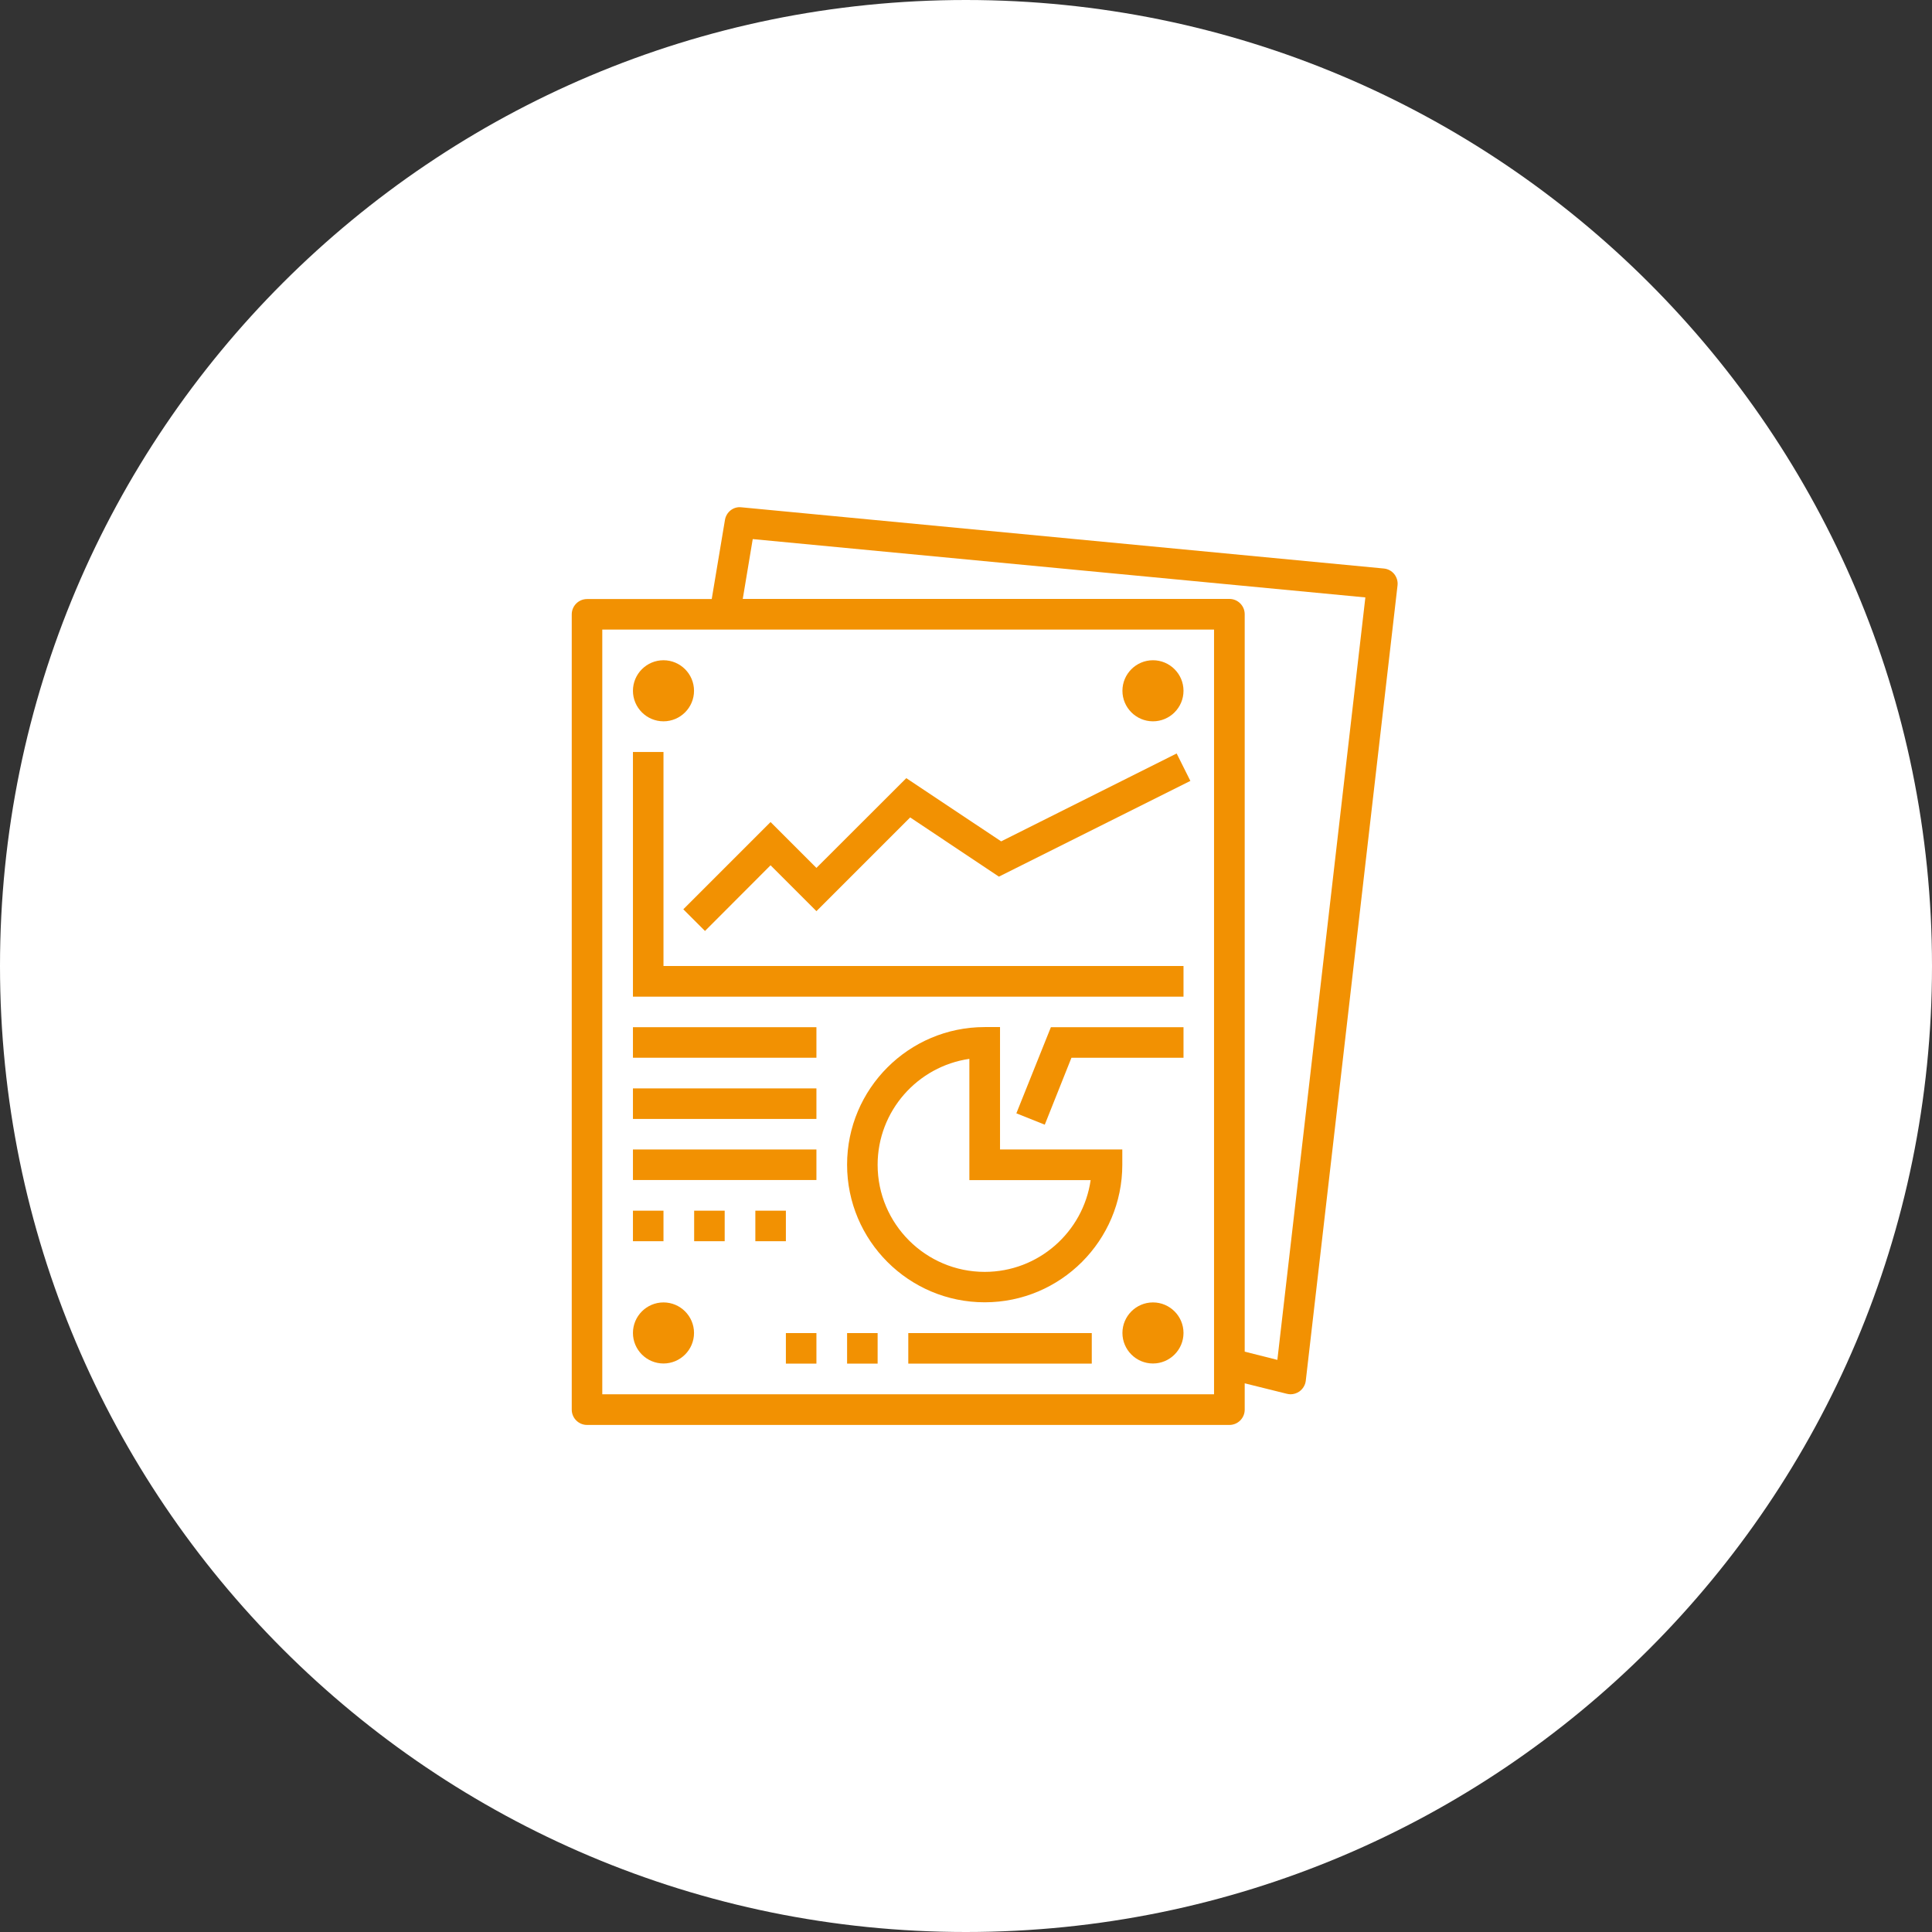
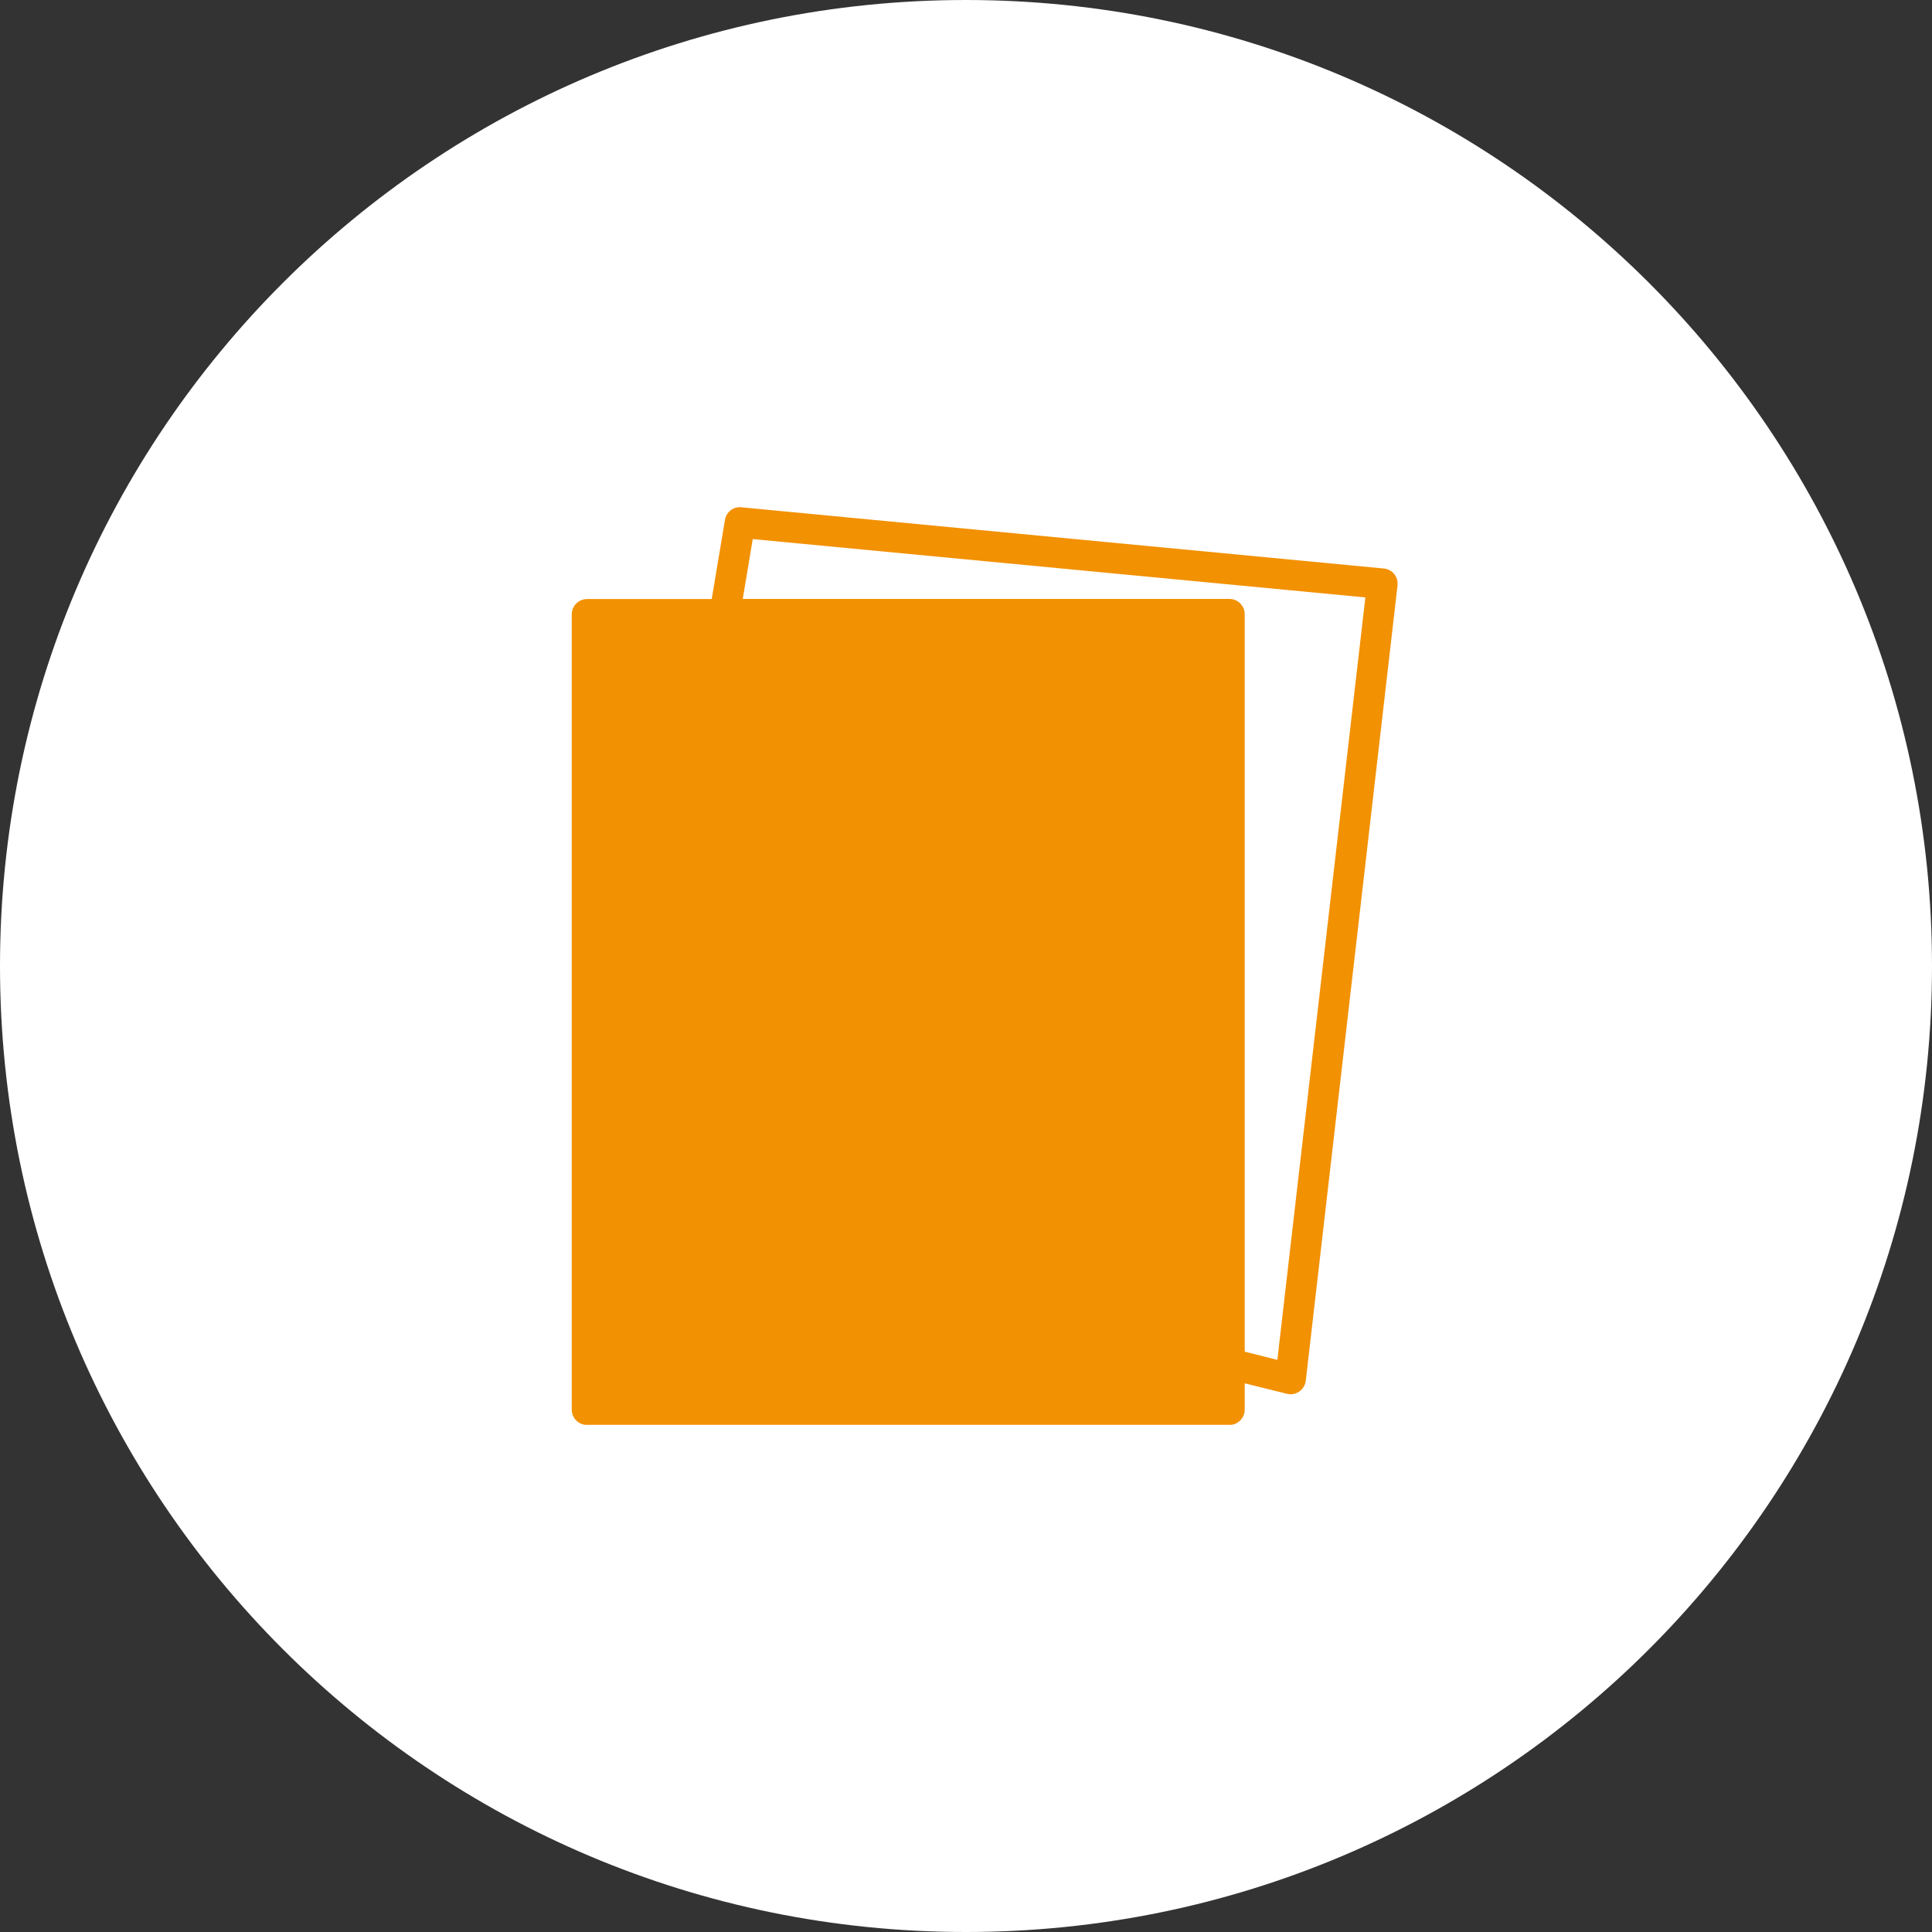
<svg xmlns="http://www.w3.org/2000/svg" id="Livello_2" viewBox="0 0 155 155">
  <rect x="0" y="0" width="155" height="155" fill="#333333" stroke="none" />
  <defs>
    <style>.cls-1{clip-path:url(#clippath-6);}.cls-2{clip-path:url(#clippath-7);}.cls-3{clip-path:url(#clippath-4);}.cls-4{fill:#fff;}.cls-5{fill:none;}.cls-6{fill:#f29102;}.cls-7{clip-path:url(#clippath-1);}.cls-8{isolation:isolate;}.cls-9{clip-path:url(#clippath-5);}.cls-10{clip-path:url(#clippath-3);}.cls-11{clip-path:url(#clippath-2);}.cls-12{clip-path:url(#clippath);}</style>
    <clipPath id="clippath">
      <rect class="cls-5" width="155" height="155" />
    </clipPath>
    <clipPath id="clippath-1">
      <rect class="cls-5" width="155.25" height="155" />
    </clipPath>
    <clipPath id="clippath-2">
      <rect class="cls-5" x="45.87" y="40.69" width="66.25" height="73.62" />
    </clipPath>
    <clipPath id="clippath-3">
      <rect class="cls-5" x="45.75" y="40.5" width="66.5" height="74" />
    </clipPath>
    <clipPath id="clippath-4">
      <rect class="cls-5" x="45.87" y="40.69" width="66.25" height="73.62" />
    </clipPath>
    <clipPath id="clippath-5">
      <rect class="cls-5" x="45.75" y="40.5" width="66.5" height="74" />
    </clipPath>
    <clipPath id="clippath-6">
      <rect class="cls-5" x="45.87" y="40.69" width="66.25" height="73.62" />
    </clipPath>
    <clipPath id="clippath-7">
      <rect class="cls-5" x="45.75" y="40.5" width="66.5" height="74" />
    </clipPath>
  </defs>
  <g id="Livello_2-2">
    <g class="cls-12">
      <g class="cls-8">
        <g class="cls-7">
          <path class="cls-4" d="M155,77.5c0,42.84-34.71,77.5-77.51,77.5S0,120.34,0,77.5,34.71,0,77.49,0s77.51,34.66,77.51,77.5" />
        </g>
      </g>
    </g>
    <polygon class="cls-6" points="53.23 60.33 50.78 60.33 50.78 79.96 94.95 79.96 94.95 77.5 53.23 77.5 53.23 60.33" />
    <polygon class="cls-6" points="80.32 67.5 72.71 62.43 65.5 69.63 61.82 65.95 54.82 72.95 56.56 74.69 61.82 69.42 65.5 73.1 73.02 65.58 80.14 70.33 95.5 62.65 94.4 60.45 80.32 67.5" />
    <g class="cls-11">
      <g class="cls-8">
        <g class="cls-10">
          <path class="cls-6" d="M53.23,57.87c1.35,0,2.45-1.1,2.45-2.45s-1.1-2.45-2.45-2.45-2.45,1.1-2.45,2.45,1.1,2.45,2.45,2.45" />
          <path class="cls-6" d="M92.5,57.87c1.35,0,2.45-1.1,2.45-2.45s-1.1-2.45-2.45-2.45-2.45,1.1-2.45,2.45,1.1,2.45,2.45,2.45" />
          <path class="cls-6" d="M53.23,104.49c-1.35,0-2.45,1.1-2.45,2.45s1.1,2.45,2.45,2.45,2.45-1.1,2.45-2.45-1.1-2.45-2.45-2.45" />
          <path class="cls-6" d="M92.5,104.49c-1.35,0-2.45,1.1-2.45,2.45s1.1,2.45,2.45,2.45,2.45-1.1,2.45-2.45-1.1-2.45-2.45-2.45" />
        </g>
      </g>
    </g>
    <rect class="cls-6" x="50.78" y="82.41" width="14.72" height="2.45" />
    <rect class="cls-6" x="72.87" y="106.95" width="14.72" height="2.45" />
    <rect class="cls-6" x="50.78" y="87.32" width="14.72" height="2.45" />
    <rect class="cls-6" x="50.78" y="92.22" width="14.72" height="2.45" />
-     <rect class="cls-6" x="50.78" y="97.13" width="2.45" height="2.45" />
    <rect class="cls-6" x="55.69" y="97.13" width="2.45" height="2.45" />
    <rect class="cls-6" x="60.6" y="97.13" width="2.45" height="2.45" />
    <g class="cls-3">
      <g class="cls-8">
        <g class="cls-9">
          <path class="cls-6" d="M70.41,93.45c0-4.32,3.21-7.9,7.36-8.5v9.73h9.73c-.6,4.16-4.18,7.36-8.5,7.36-4.73,0-8.59-3.85-8.59-8.59M90.04,93.45v-1.23h-9.81v-9.82h-1.23c-6.09,0-11.04,4.95-11.04,11.04s4.95,11.04,11.04,11.04,11.04-4.95,11.04-11.04" />
        </g>
      </g>
    </g>
    <polygon class="cls-6" points="81.54 89.32 83.82 90.23 85.96 84.86 94.95 84.86 94.95 82.41 84.31 82.41 81.54 89.32" />
    <rect class="cls-6" x="67.96" y="106.95" width="2.45" height="2.45" />
-     <rect class="cls-6" x="63.05" y="106.95" width="2.45" height="2.45" />
    <g class="cls-1">
      <g class="cls-8">
        <g class="cls-2">
-           <path class="cls-6" d="M102.48,109.1l-2.62-.66v-59.16c0-.68-.55-1.23-1.23-1.23h-39.04l.8-4.8,49.15,4.68s-7.06,61.17-7.06,61.17ZM97.4,111.86h-49.08v-61.35h49.08v61.35ZM59.48,40.7c-.65-.08-1.22.39-1.32,1.02l-1.06,6.34h-10c-.68,0-1.23.55-1.23,1.23v63.8c0,.68.55,1.23,1.23,1.23h51.53c.68,0,1.23-.55,1.23-1.23v-2.11l3.38.84c.1.02.2.04.3.04.25,0,.49-.08.7-.22.29-.21.48-.52.52-.87l7.36-63.8c.04-.33-.06-.65-.26-.91-.21-.26-.51-.42-.84-.45l-51.53-4.91h0Z" />
+           <path class="cls-6" d="M102.48,109.1l-2.62-.66v-59.16c0-.68-.55-1.23-1.23-1.23h-39.04l.8-4.8,49.15,4.68s-7.06,61.17-7.06,61.17ZM97.4,111.86h-49.08h49.08v61.35ZM59.48,40.7c-.65-.08-1.22.39-1.32,1.02l-1.06,6.34h-10c-.68,0-1.23.55-1.23,1.23v63.8c0,.68.55,1.23,1.23,1.23h51.53c.68,0,1.23-.55,1.23-1.23v-2.11l3.38.84c.1.02.2.04.3.04.25,0,.49-.08.7-.22.29-.21.48-.52.52-.87l7.36-63.8c.04-.33-.06-.65-.26-.91-.21-.26-.51-.42-.84-.45l-51.53-4.91h0Z" />
        </g>
      </g>
    </g>
  </g>
</svg>